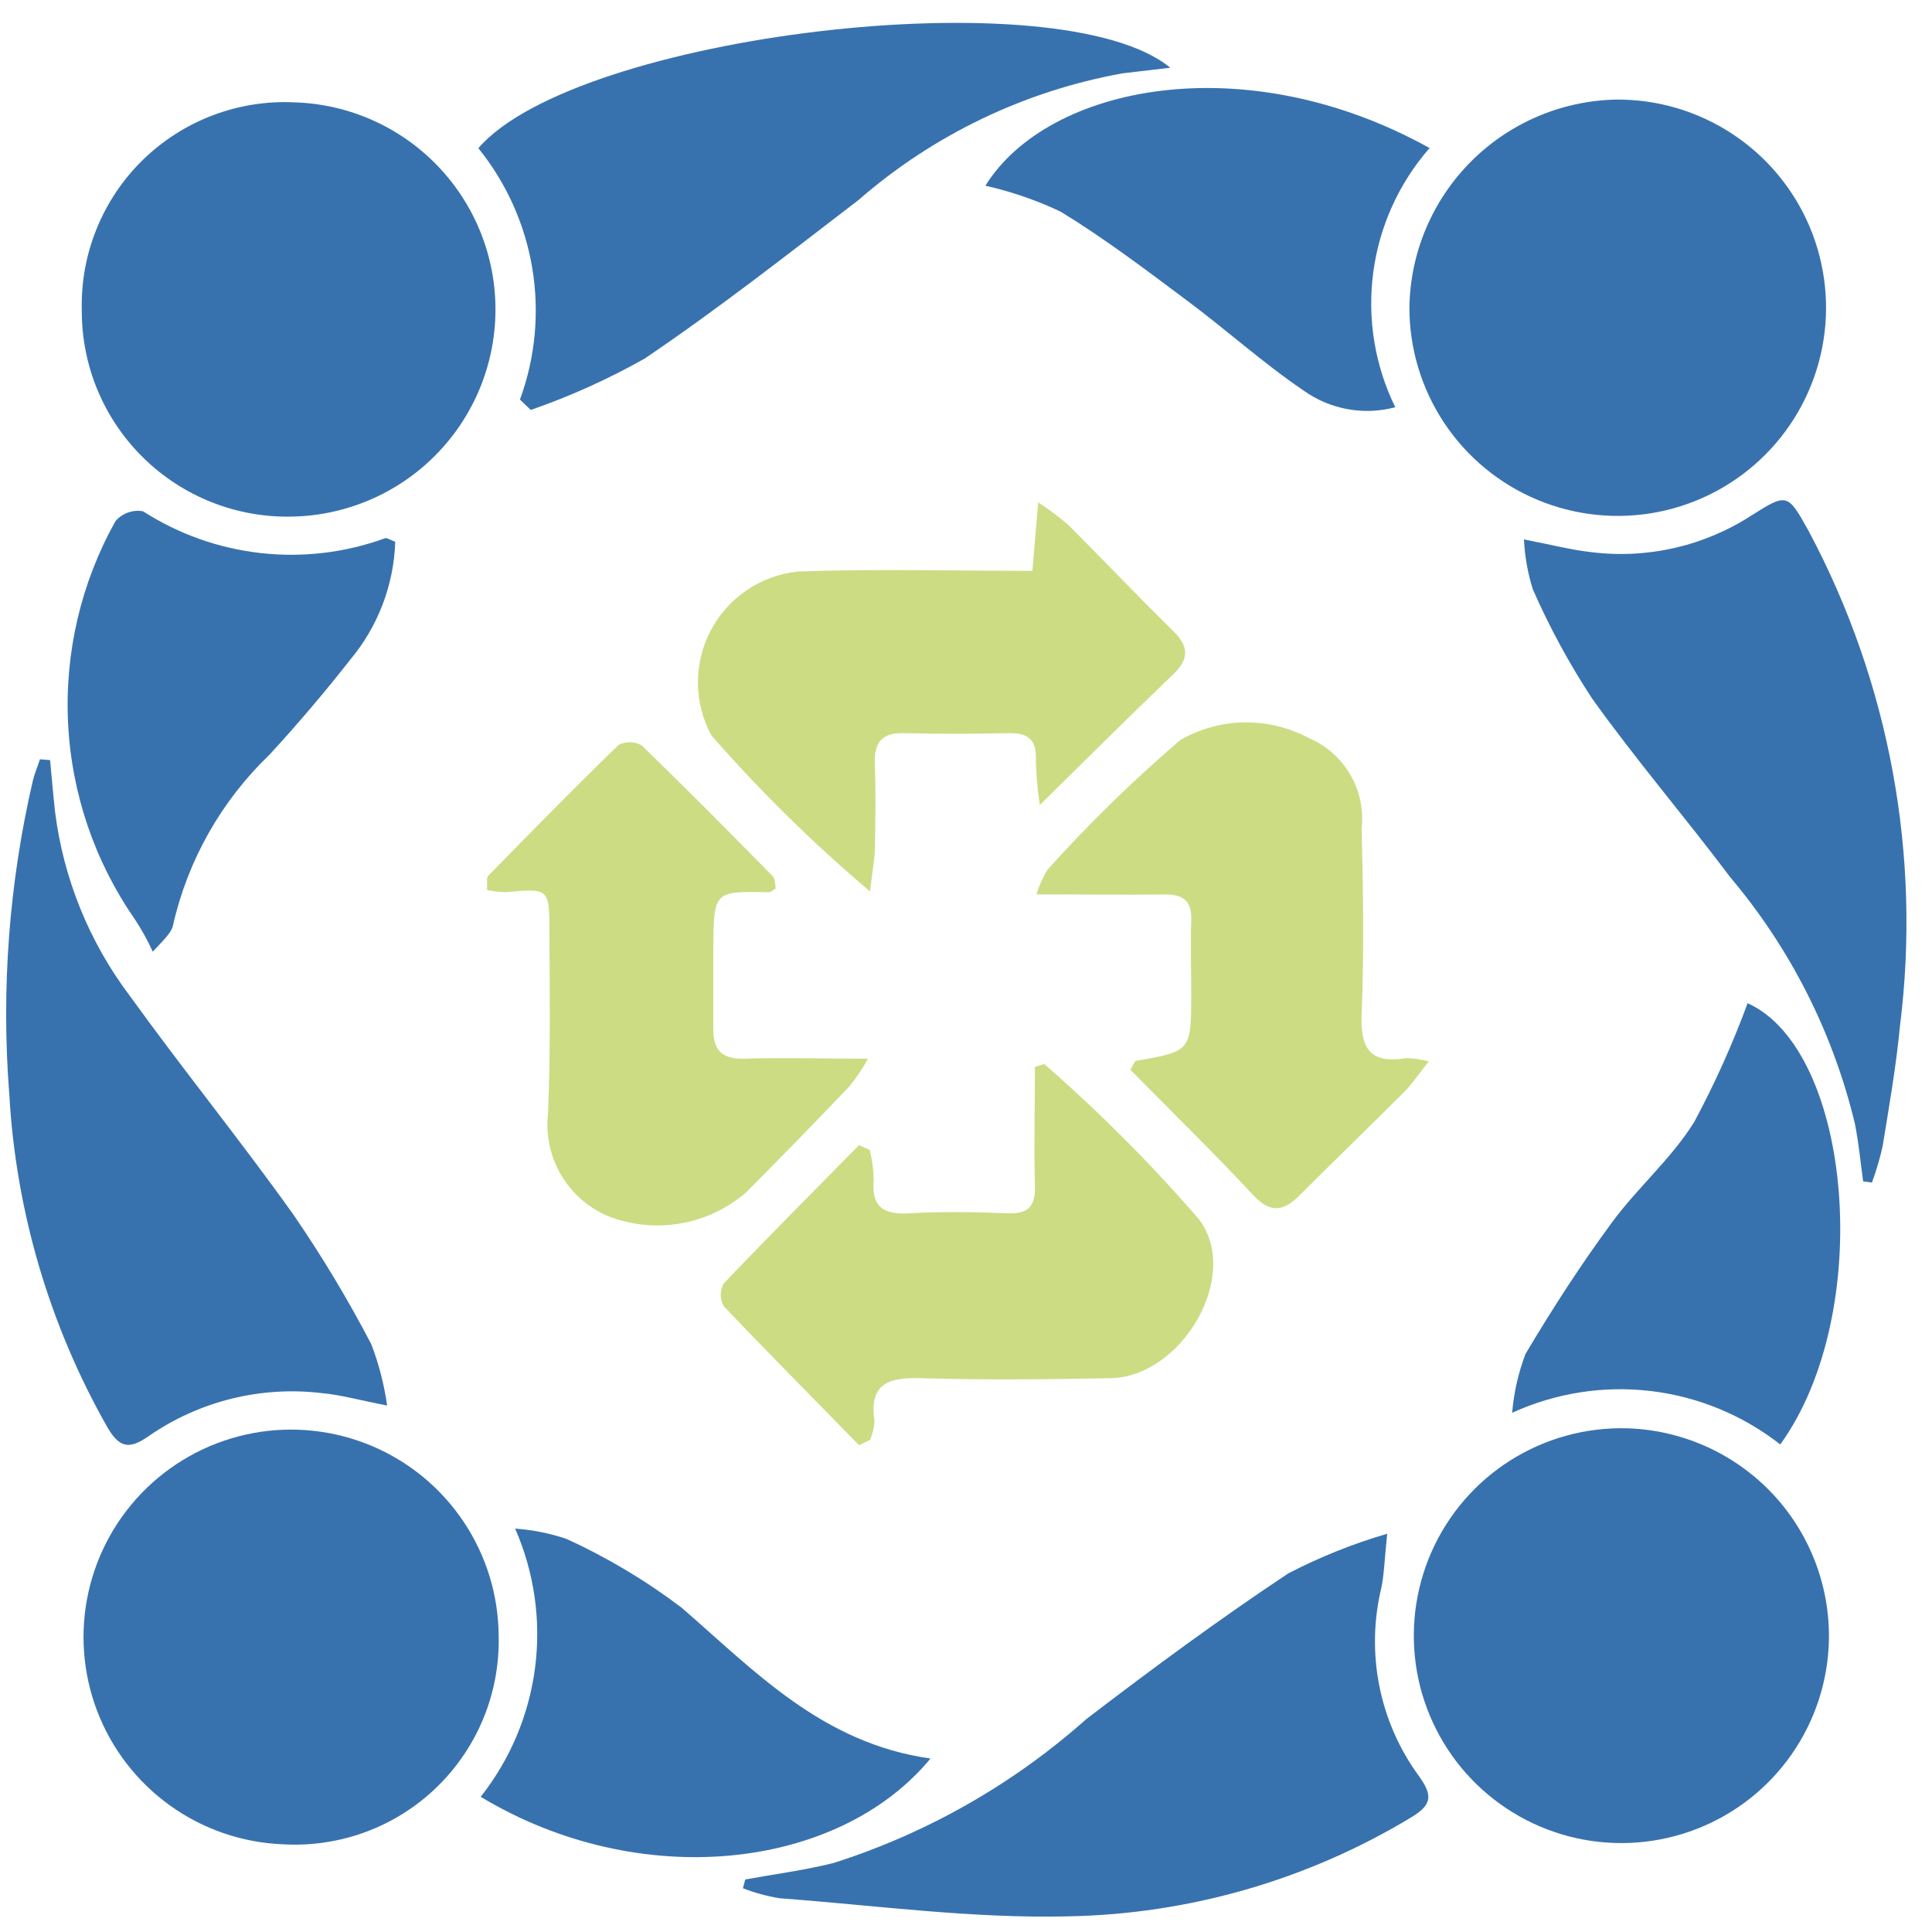
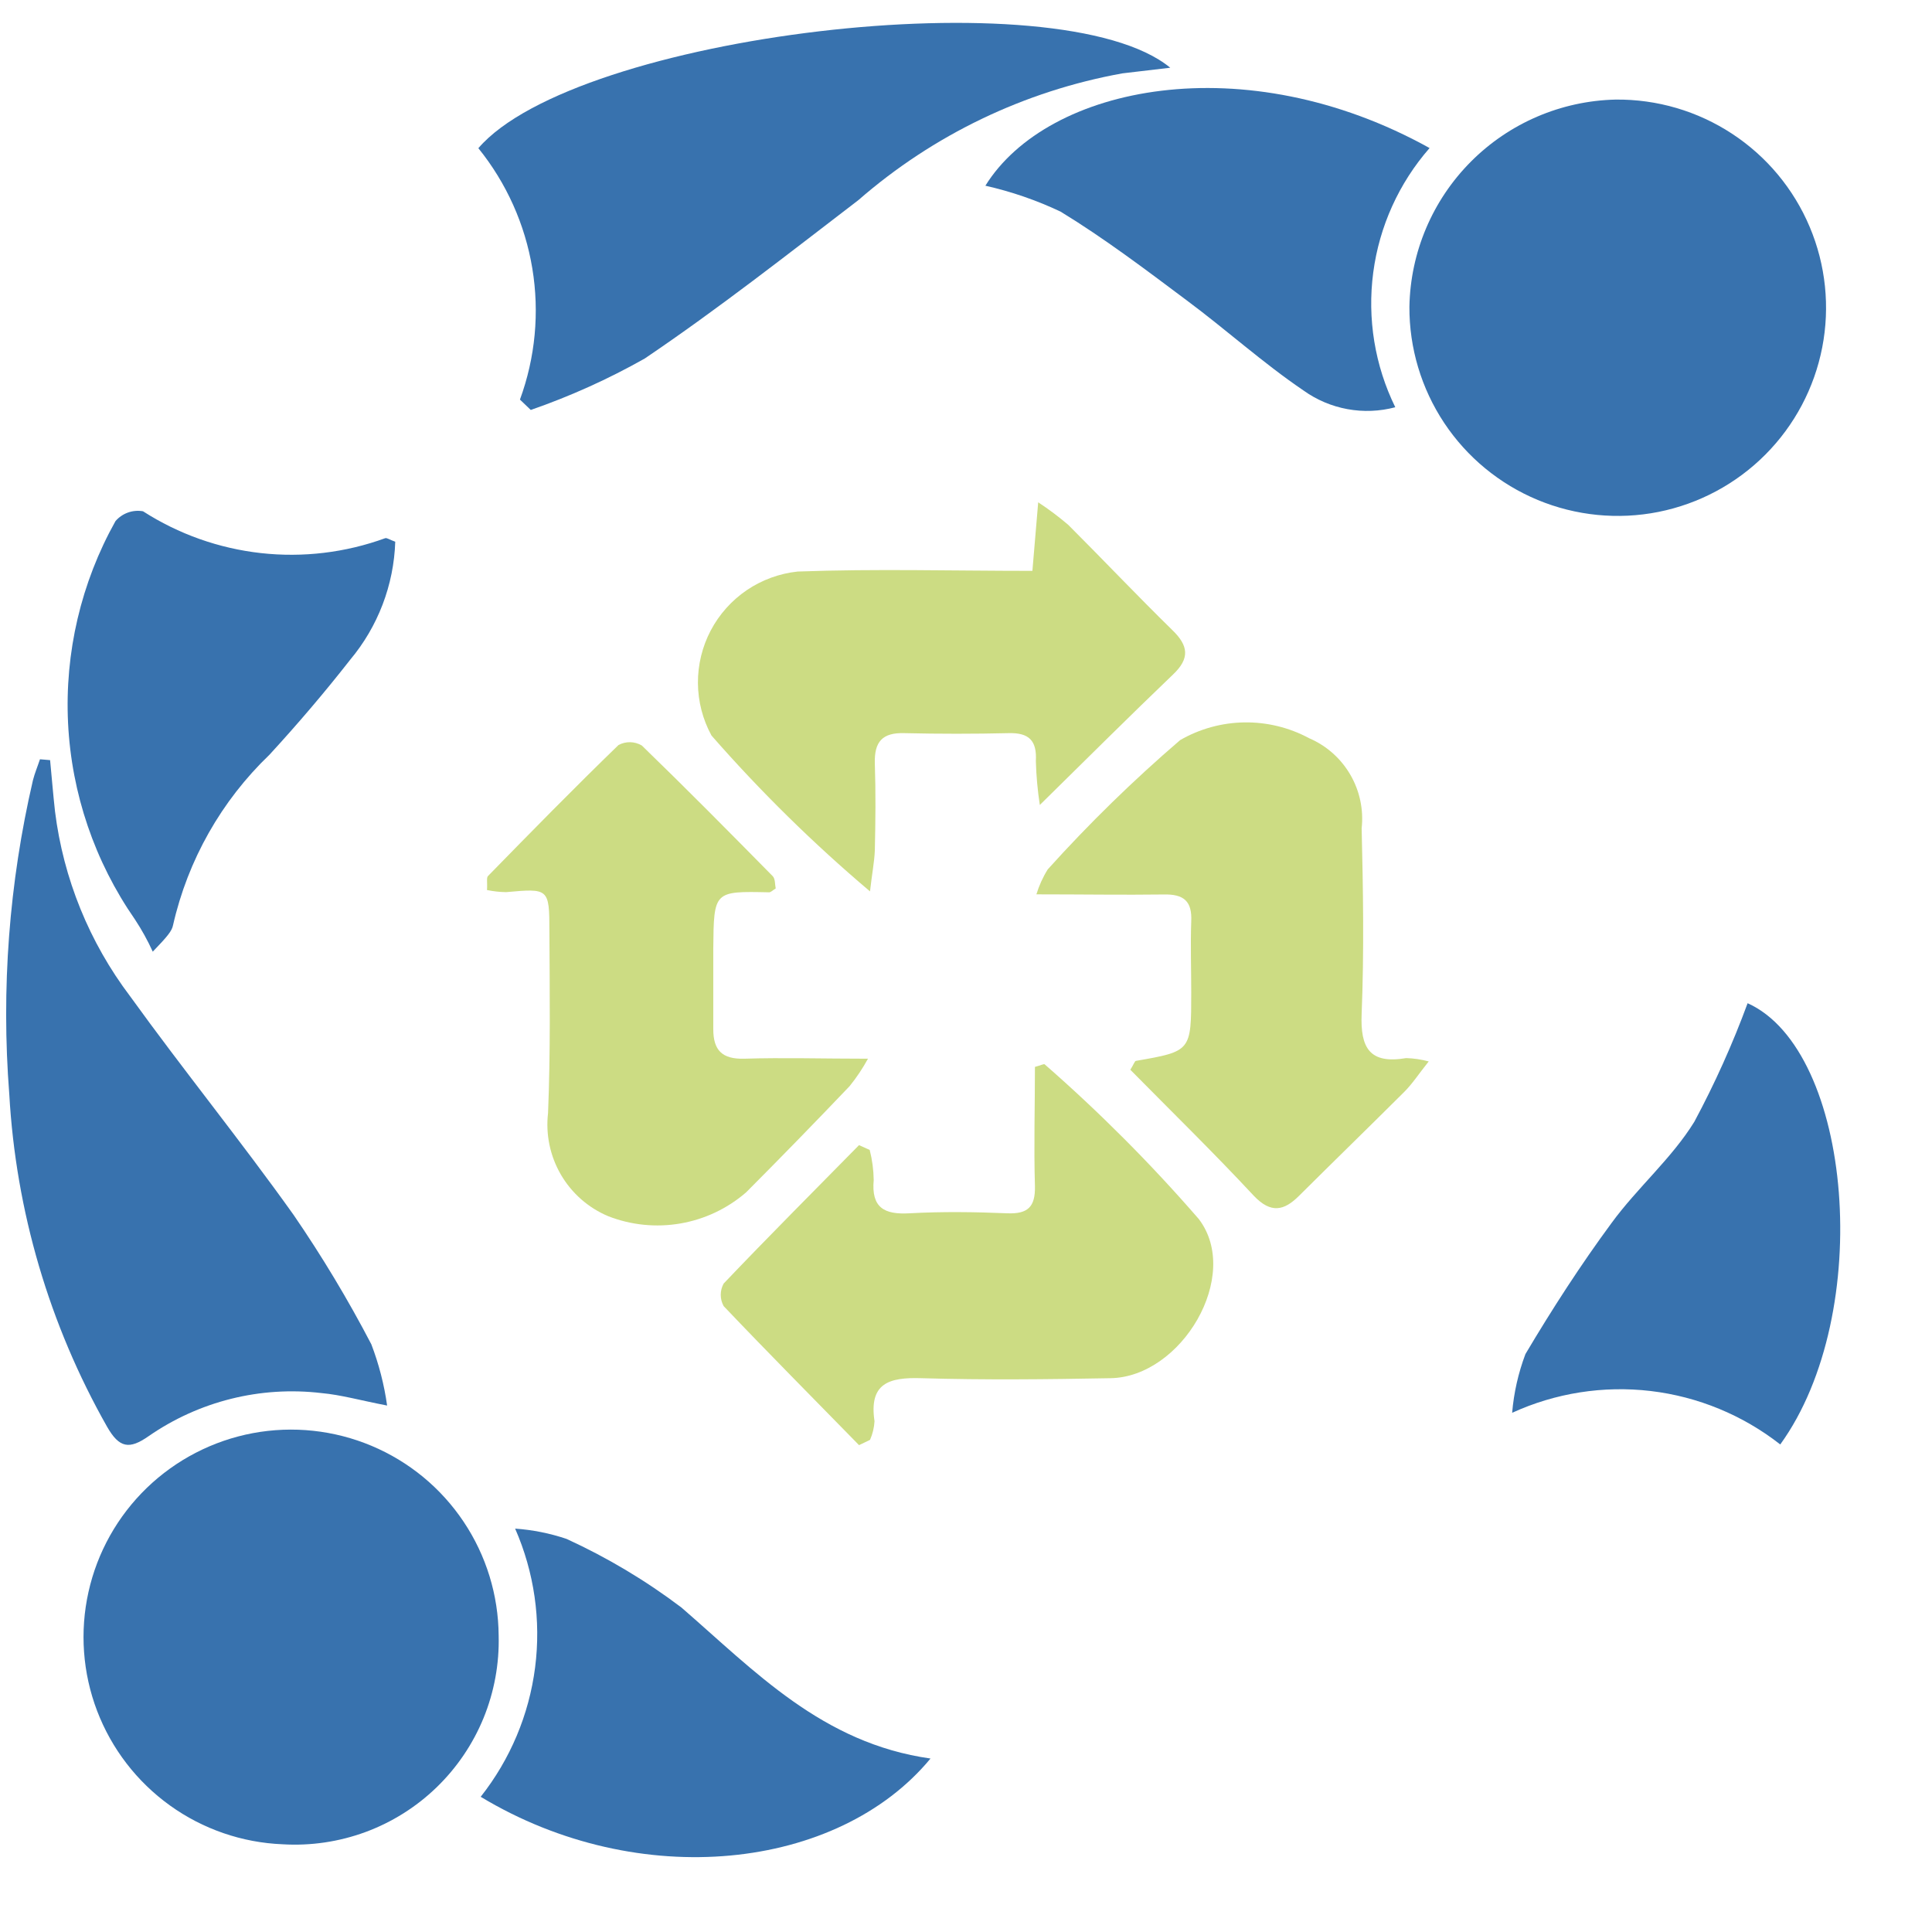
<svg xmlns="http://www.w3.org/2000/svg" width="57" height="57" viewBox="0 0 57 57" fill="none">
  <path d="M30.577 26.386C30.656 26.127 30.768 25.879 30.912 25.649C32.131 24.296 33.435 23.023 34.817 21.836C35.393 21.503 36.045 21.323 36.711 21.313C37.377 21.303 38.034 21.463 38.62 21.778C39.13 21.996 39.557 22.373 39.836 22.852C40.116 23.331 40.234 23.887 40.173 24.439C40.217 26.259 40.246 28.086 40.173 29.907C40.129 30.927 40.415 31.399 41.487 31.217C41.712 31.224 41.935 31.257 42.152 31.315C41.857 31.683 41.666 31.98 41.431 32.213C40.399 33.242 39.352 34.259 38.325 35.281C37.881 35.725 37.495 35.807 36.993 35.281C35.804 34.004 34.553 32.783 33.348 31.561C33.452 31.399 33.474 31.306 33.514 31.299C35.145 31.015 35.145 31.015 35.145 29.277C35.145 28.581 35.121 27.882 35.145 27.191C35.176 26.583 34.923 26.375 34.326 26.39C33.146 26.406 31.946 26.386 30.577 26.386Z" fill="#CCDC83" />
  <path d="M25.344 42.636C24.013 41.273 22.666 39.918 21.35 38.534C21.294 38.432 21.264 38.318 21.264 38.202C21.264 38.085 21.294 37.971 21.35 37.869C22.662 36.49 24.013 35.14 25.344 33.785L25.659 33.927C25.733 34.217 25.773 34.514 25.777 34.814C25.704 35.625 26.081 35.84 26.833 35.796C27.792 35.743 28.759 35.756 29.718 35.796C30.317 35.82 30.547 35.614 30.534 35C30.499 33.816 30.534 32.63 30.534 31.477C30.705 31.432 30.798 31.379 30.823 31.403C32.441 32.817 33.96 34.341 35.367 35.964C36.64 37.63 34.861 40.632 32.758 40.661C30.9 40.696 29.043 40.716 27.186 40.661C26.223 40.63 25.633 40.811 25.801 41.931C25.79 42.121 25.745 42.307 25.668 42.481L25.344 42.636Z" fill="#CCDC83" />
  <path d="M25.668 26.299C23.996 24.885 22.433 23.348 20.991 21.7C20.732 21.226 20.595 20.694 20.591 20.154C20.588 19.613 20.717 19.08 20.969 18.601C21.221 18.123 21.587 17.714 22.034 17.41C22.482 17.107 22.998 16.919 23.536 16.862C25.815 16.778 28.1 16.842 30.459 16.842L30.63 14.82C30.939 15.022 31.236 15.245 31.517 15.485C32.549 16.516 33.552 17.576 34.588 18.59C35.065 19.051 35.109 19.425 34.608 19.9C33.346 21.108 32.112 22.339 30.678 23.749C30.612 23.32 30.573 22.888 30.561 22.454C30.596 21.851 30.359 21.614 29.76 21.63C28.733 21.654 27.701 21.654 26.68 21.63C26.032 21.61 25.793 21.884 25.81 22.516C25.839 23.374 25.83 24.239 25.81 25.097C25.795 25.439 25.726 25.782 25.668 26.299Z" fill="#CCDC83" />
  <path d="M14.368 26.259C14.383 26.037 14.348 25.9 14.396 25.847C15.668 24.545 16.942 23.246 18.248 21.98C18.355 21.923 18.474 21.895 18.594 21.897C18.715 21.9 18.832 21.934 18.936 21.995C20.243 23.261 21.526 24.558 22.801 25.853C22.875 25.931 22.861 26.099 22.886 26.212C22.797 26.266 22.744 26.326 22.691 26.326C21.06 26.29 21.06 26.29 21.044 27.98C21.044 28.773 21.044 29.57 21.044 30.366C21.044 30.984 21.304 31.252 21.952 31.235C23.108 31.199 24.262 31.235 25.608 31.235C25.452 31.52 25.271 31.791 25.067 32.044C24.061 33.099 23.043 34.145 22.012 35.179C21.462 35.655 20.793 35.972 20.076 36.096C19.359 36.22 18.622 36.146 17.945 35.882C17.359 35.636 16.869 35.206 16.549 34.657C16.229 34.108 16.096 33.471 16.169 32.84C16.243 31.053 16.218 29.261 16.209 27.474C16.209 26.204 16.185 26.208 14.931 26.321C14.742 26.318 14.553 26.297 14.368 26.259Z" fill="#CCDC83" />
-   <path d="M53.959 48.379C53.935 49.59 53.551 50.767 52.857 51.761C52.163 52.755 51.189 53.52 50.059 53.959C48.929 54.399 47.694 54.494 46.51 54.232C45.326 53.969 44.247 53.362 43.409 52.486C42.571 51.61 42.012 50.505 41.803 49.312C41.595 48.118 41.745 46.889 42.236 45.781C42.726 44.673 43.535 43.735 44.559 43.087C45.584 42.439 46.778 42.109 47.99 42.139C49.607 42.184 51.141 42.864 52.259 44.032C53.377 45.201 53.987 46.763 53.959 48.379Z" fill="#3872AE" />
  <path d="M47.668 2.938C48.888 2.926 50.083 3.277 51.102 3.946C52.122 4.615 52.919 5.572 53.392 6.695C53.866 7.818 53.994 9.056 53.761 10.252C53.528 11.448 52.945 12.548 52.084 13.412C51.224 14.276 50.126 14.864 48.93 15.103C47.734 15.341 46.495 15.218 45.369 14.751C44.243 14.283 43.281 13.491 42.607 12.476C41.933 11.46 41.576 10.267 41.582 9.049C41.611 7.442 42.261 5.909 43.395 4.77C44.529 3.631 46.061 2.974 47.668 2.938Z" fill="#3872AE" />
  <path d="M8.339 54.412C7.141 54.364 5.984 53.965 5.011 53.265C4.038 52.565 3.292 51.595 2.865 50.476C2.438 49.356 2.35 48.136 2.611 46.966C2.871 45.797 3.47 44.73 4.332 43.897C5.194 43.065 6.282 42.503 7.46 42.282C8.638 42.062 9.856 42.192 10.961 42.656C12.066 43.12 13.011 43.898 13.677 44.894C14.344 45.889 14.704 47.059 14.712 48.257C14.733 49.089 14.581 49.917 14.266 50.688C13.95 51.458 13.478 52.155 12.879 52.734C12.28 53.313 11.567 53.761 10.786 54.05C10.004 54.338 9.171 54.462 8.339 54.412Z" fill="#3872AE" />
-   <path d="M2.413 9.142C2.393 8.319 2.544 7.501 2.855 6.739C3.166 5.977 3.63 5.287 4.22 4.712C4.81 4.138 5.512 3.691 6.282 3.4C7.052 3.109 7.874 2.979 8.697 3.02C10.29 3.071 11.801 3.741 12.907 4.889C14.013 6.037 14.627 7.571 14.618 9.164C14.609 10.757 13.978 12.284 12.859 13.419C11.74 14.555 10.222 15.208 8.628 15.241C7.816 15.261 7.008 15.118 6.252 14.82C5.496 14.522 4.808 14.075 4.228 13.506C3.649 12.937 3.189 12.258 2.877 11.508C2.566 10.758 2.408 9.954 2.413 9.142Z" fill="#3872AE" />
-   <path d="M44.961 15.915C45.778 16.073 46.353 16.224 46.936 16.288C48.599 16.499 50.282 16.113 51.687 15.199C52.734 14.534 52.747 14.567 53.366 15.676C55.751 20.152 56.689 25.257 56.053 30.288C55.94 31.472 55.734 32.645 55.543 33.818C55.462 34.182 55.357 34.539 55.228 34.889L54.968 34.853C54.891 34.288 54.837 33.72 54.727 33.161C54.085 30.478 52.823 27.982 51.041 25.873C49.71 24.099 48.256 22.408 46.967 20.601C46.297 19.58 45.713 18.504 45.223 17.386C45.073 16.909 44.986 16.415 44.961 15.915Z" fill="#3872AE" />
  <path d="M15.34 11.789C15.794 10.552 15.92 9.219 15.705 7.919C15.49 6.619 14.941 5.397 14.113 4.372C16.982 1.031 31.26 -0.692 34.526 1.998C33.98 2.062 33.55 2.111 33.117 2.164C30.229 2.684 27.536 3.977 25.325 5.904C23.25 7.494 21.186 9.115 19.021 10.578C17.948 11.184 16.823 11.691 15.659 12.095L15.34 11.789Z" fill="#3872AE" />
-   <path d="M21.987 55.45C22.857 55.292 23.736 55.179 24.592 54.964C27.348 54.087 29.889 52.64 32.05 50.718C33.996 49.23 35.97 47.773 38.01 46.419C38.942 45.936 39.919 45.544 40.927 45.25C40.847 46.006 40.839 46.428 40.756 46.836C40.525 47.789 40.504 48.781 40.695 49.743C40.887 50.705 41.286 51.614 41.866 52.405C42.274 52.971 42.254 53.25 41.62 53.627C38.564 55.469 35.076 56.474 31.508 56.538C28.679 56.607 25.835 56.215 22.999 56.004C22.63 55.944 22.267 55.845 21.919 55.709L21.987 55.45Z" fill="#3872AE" />
  <path d="M1.478 22.426C1.527 22.931 1.567 23.432 1.623 23.938C1.87 25.921 2.635 27.803 3.842 29.397C5.41 31.572 7.105 33.658 8.661 35.842C9.502 37.067 10.268 38.343 10.955 39.66C11.178 40.243 11.335 40.85 11.421 41.468C10.629 41.315 10.066 41.153 9.484 41.1C7.684 40.887 5.869 41.341 4.381 42.374C3.817 42.767 3.52 42.727 3.158 42.091C1.455 39.087 0.468 35.731 0.274 32.284C0.032 29.177 0.267 26.051 0.973 23.015C1.026 22.809 1.11 22.61 1.179 22.401L1.478 22.426Z" fill="#3872AE" />
  <path d="M52.523 42.616C51.417 41.75 50.094 41.204 48.699 41.039C47.304 40.875 45.89 41.097 44.613 41.682C44.663 41.089 44.795 40.506 45.005 39.949C45.795 38.618 46.632 37.323 47.546 36.082C48.303 35.046 49.321 34.177 49.987 33.097C50.592 31.969 51.118 30.8 51.56 29.598C54.651 30.986 55.323 38.747 52.523 42.616Z" fill="#3872AE" />
  <path d="M27.453 51.882C24.721 55.186 18.859 55.833 14.182 53.011C15.053 51.908 15.608 50.59 15.787 49.196C15.966 47.802 15.762 46.386 15.198 45.099C15.715 45.135 16.225 45.237 16.716 45.403C17.915 45.952 19.05 46.63 20.102 47.425C22.274 49.306 24.258 51.432 27.453 51.882Z" fill="#3872AE" />
  <path d="M11.661 15.982C11.62 17.26 11.151 18.487 10.329 19.468C9.577 20.43 8.776 21.368 7.951 22.266C6.531 23.627 5.542 25.375 5.106 27.292C5.073 27.47 4.935 27.631 4.507 28.077C4.356 27.747 4.181 27.429 3.981 27.126C2.794 25.418 2.11 23.41 2.008 21.332C1.907 19.255 2.391 17.19 3.407 15.374C3.505 15.26 3.632 15.173 3.774 15.122C3.917 15.071 4.07 15.058 4.219 15.084C5.268 15.758 6.459 16.18 7.699 16.318C8.939 16.456 10.194 16.305 11.366 15.878C11.419 15.864 11.49 15.922 11.661 15.982Z" fill="#3872AE" />
  <path d="M42.177 4.368C41.273 5.401 40.695 6.678 40.515 8.039C40.335 9.399 40.561 10.783 41.165 12.015C40.705 12.137 40.224 12.157 39.756 12.071C39.288 11.986 38.845 11.798 38.458 11.521C37.255 10.705 36.175 9.725 35.01 8.86C33.796 7.951 32.583 7.033 31.291 6.244C30.582 5.908 29.838 5.652 29.072 5.479C30.91 2.516 36.723 1.339 42.177 4.368Z" fill="#3872AE" />
</svg>